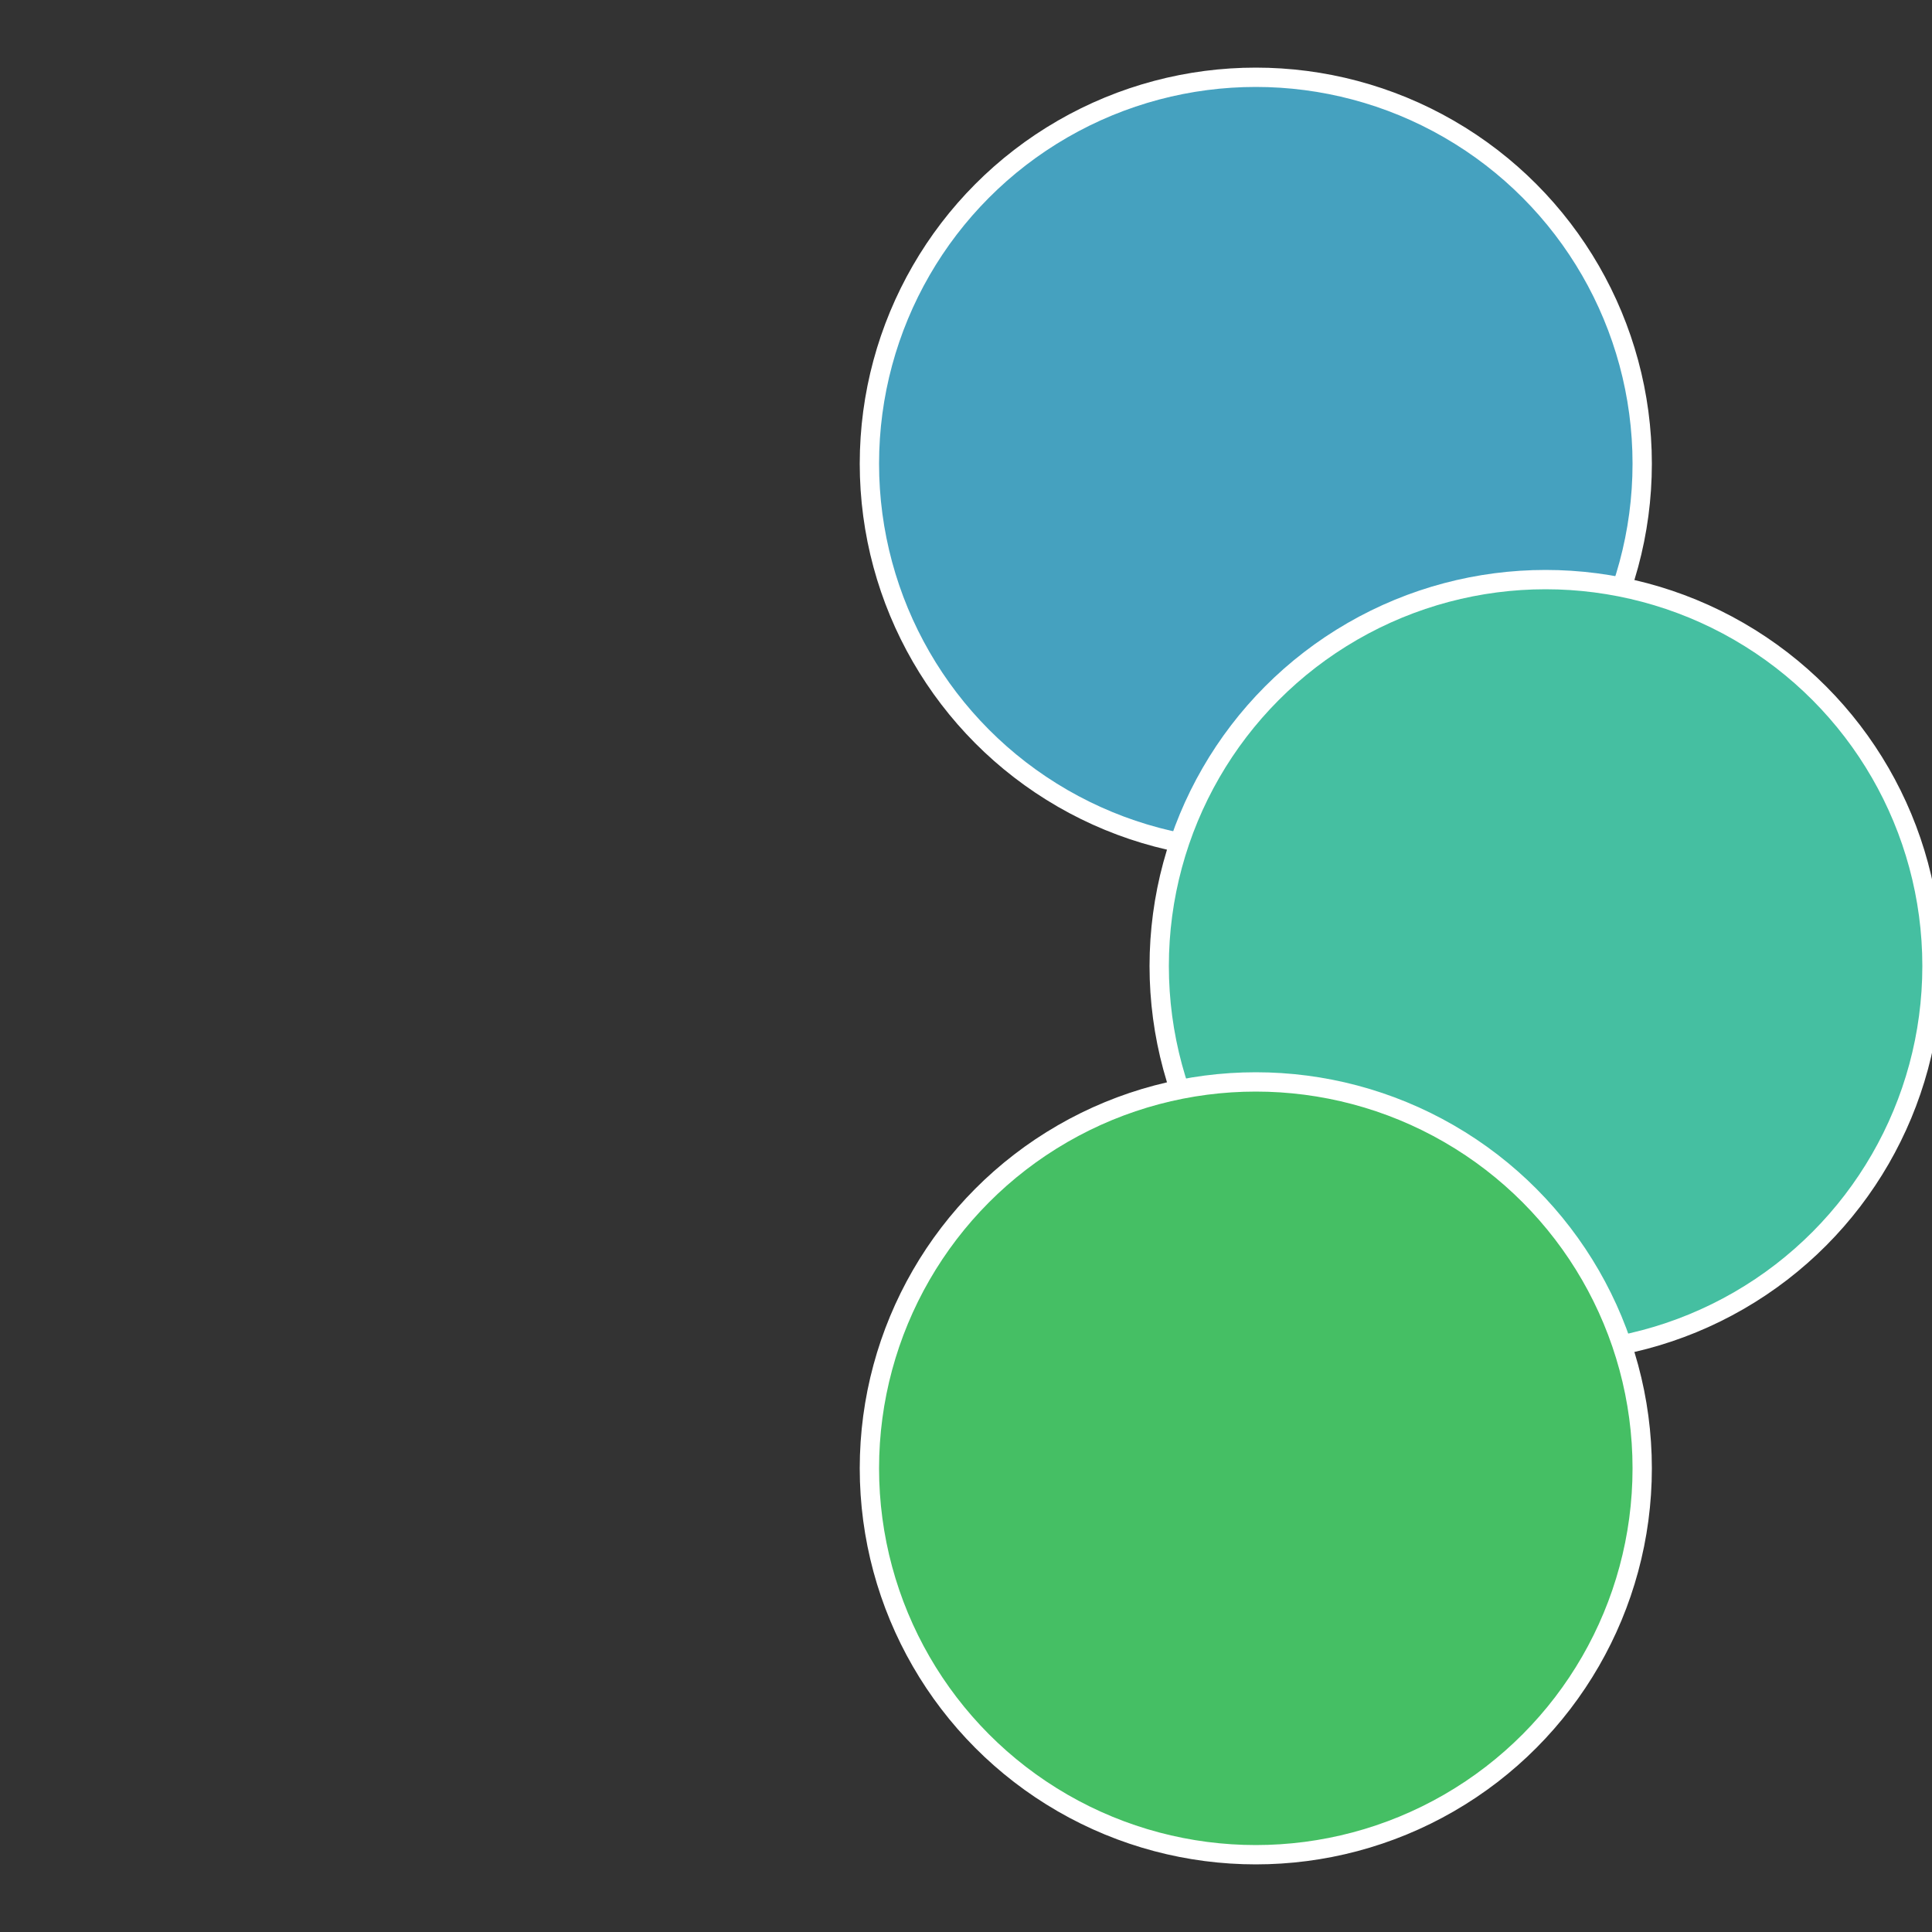
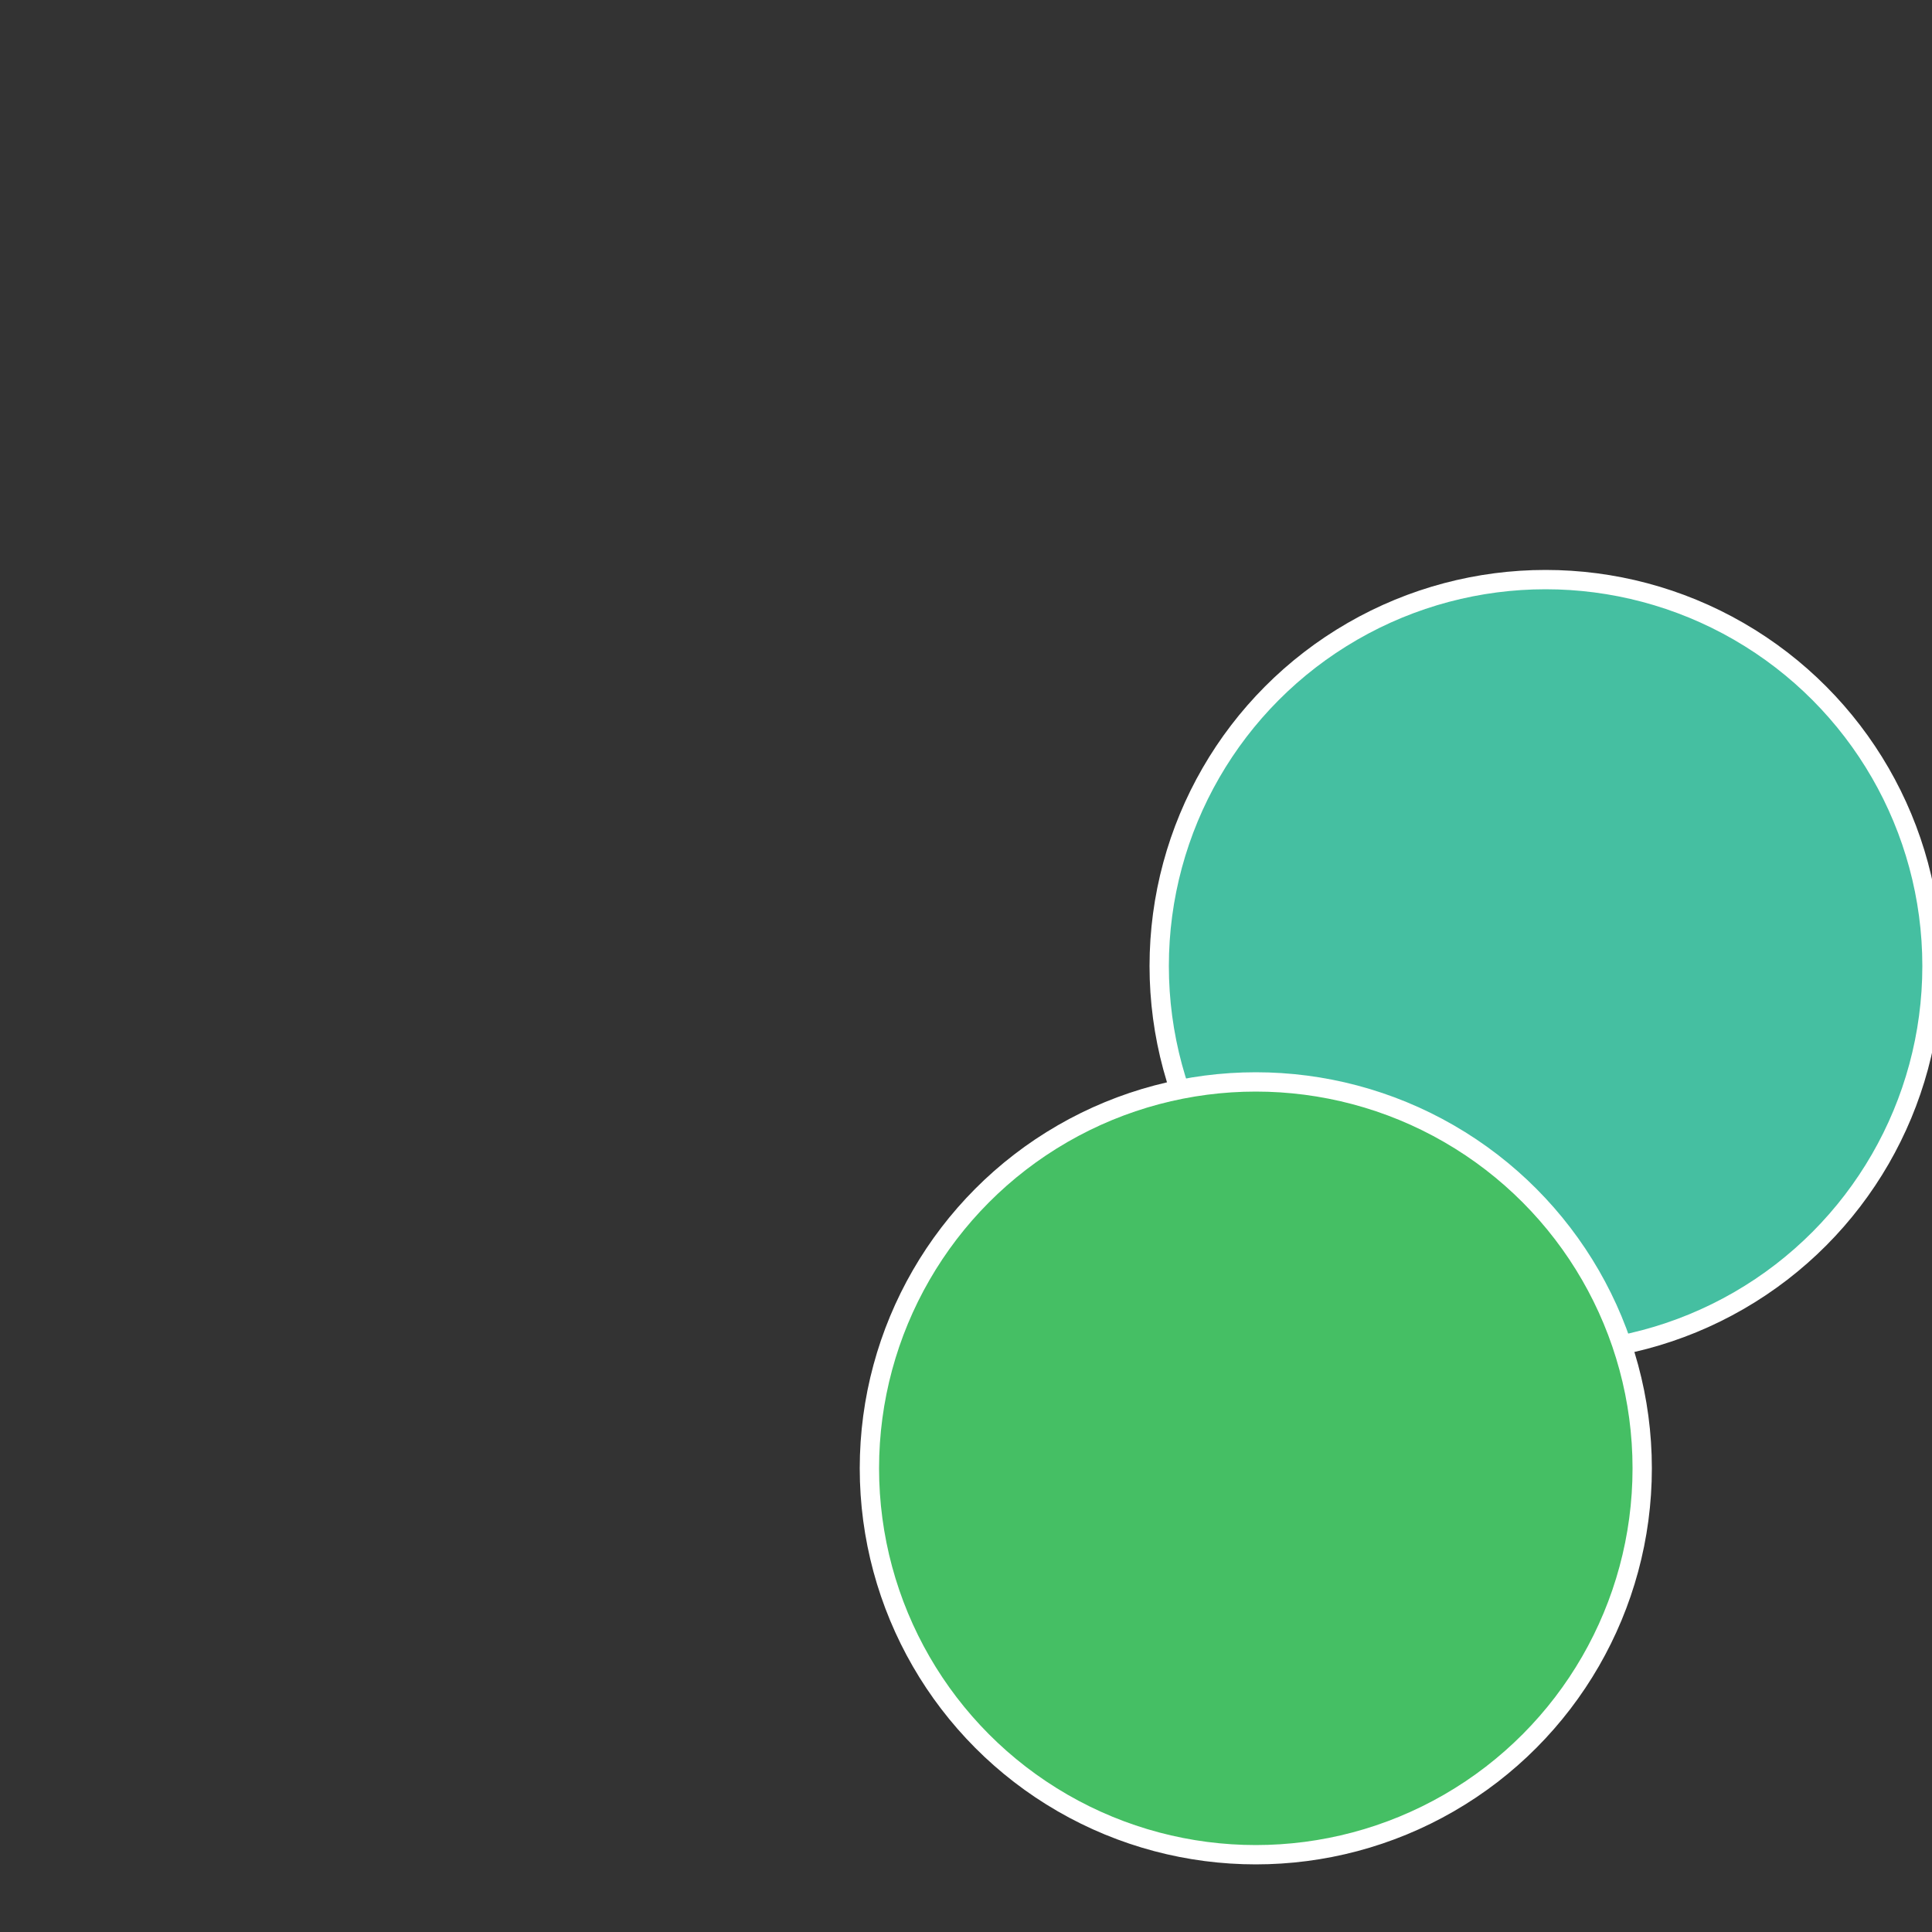
<svg xmlns="http://www.w3.org/2000/svg" width="500" height="500" viewBox="-1 -1 2 2">
  <rect x="-1" y="-1" width="2" height="2" fill="#333333" stroke="none" />
-   <circle cx="0.3" cy="-0.52" r="0.4" fill="#45a1bf" stroke="#fff" stroke-width="1%" />
  <circle cx="0.6" cy="0" r="0.4" fill="#45bfa1" stroke="#fff" stroke-width="1%" />
  <circle cx="0.3" cy="0.52" r="0.4" fill="#45bf64" stroke="#fff" stroke-width="1%" />
</svg>